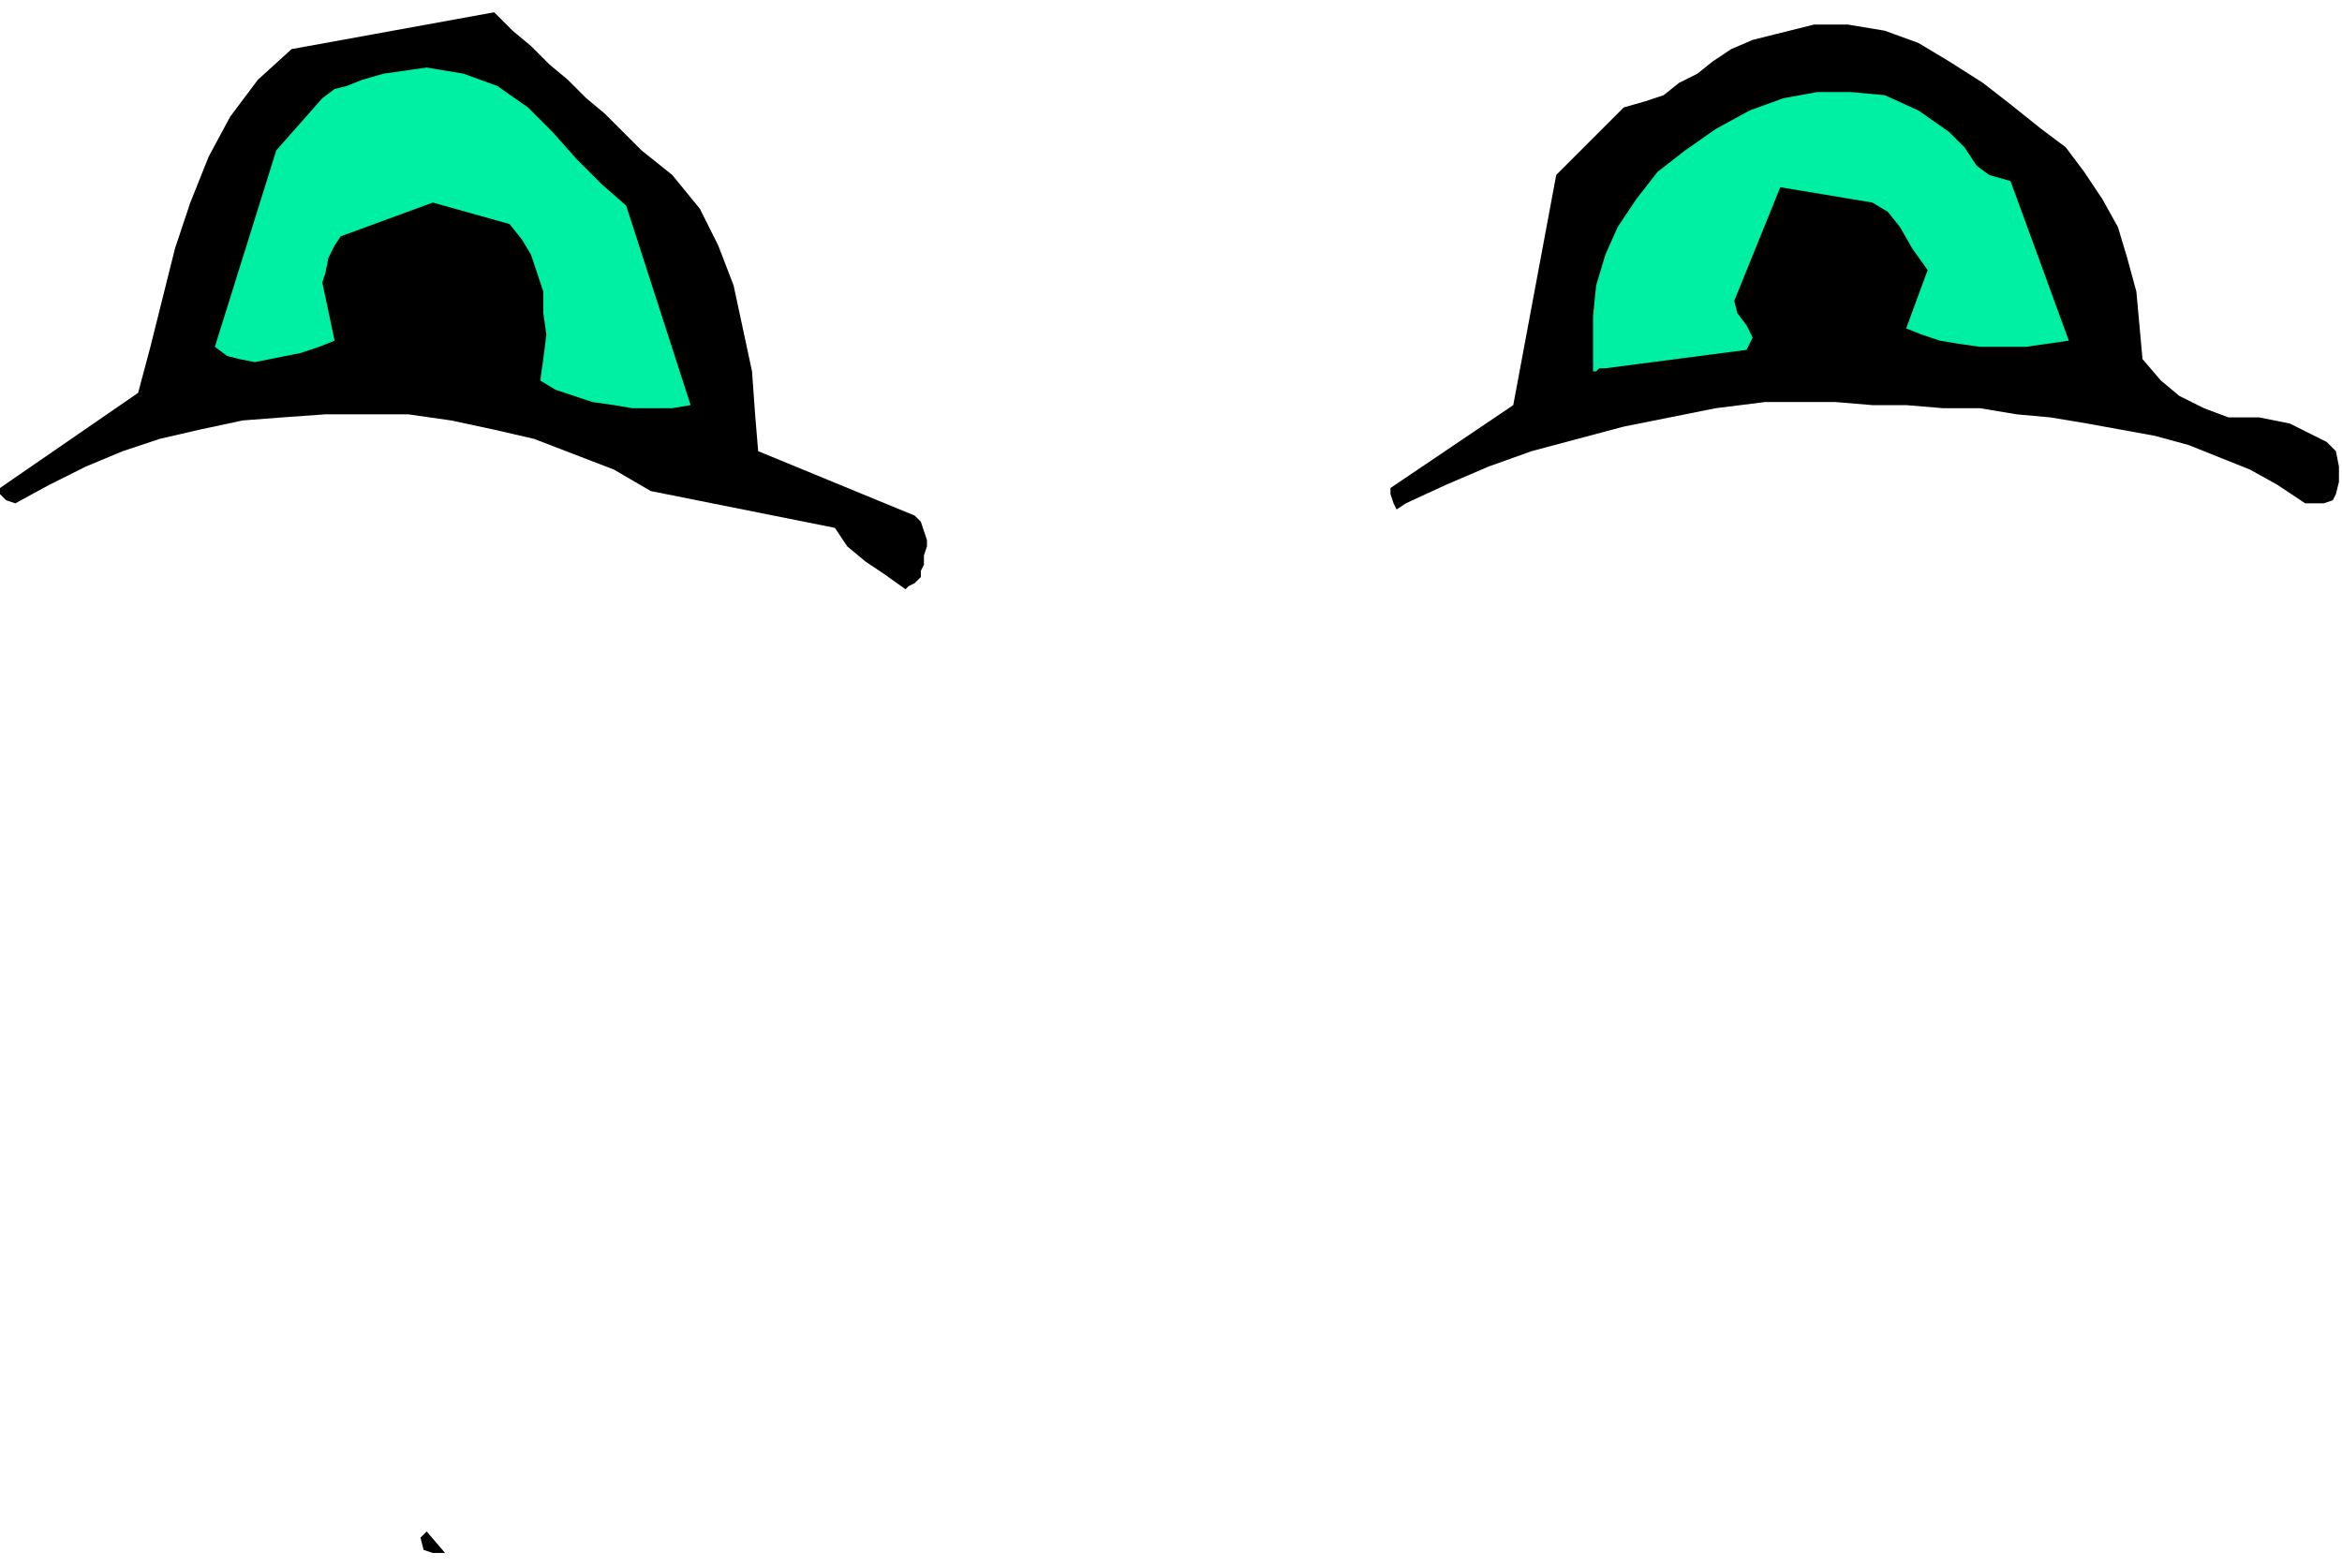
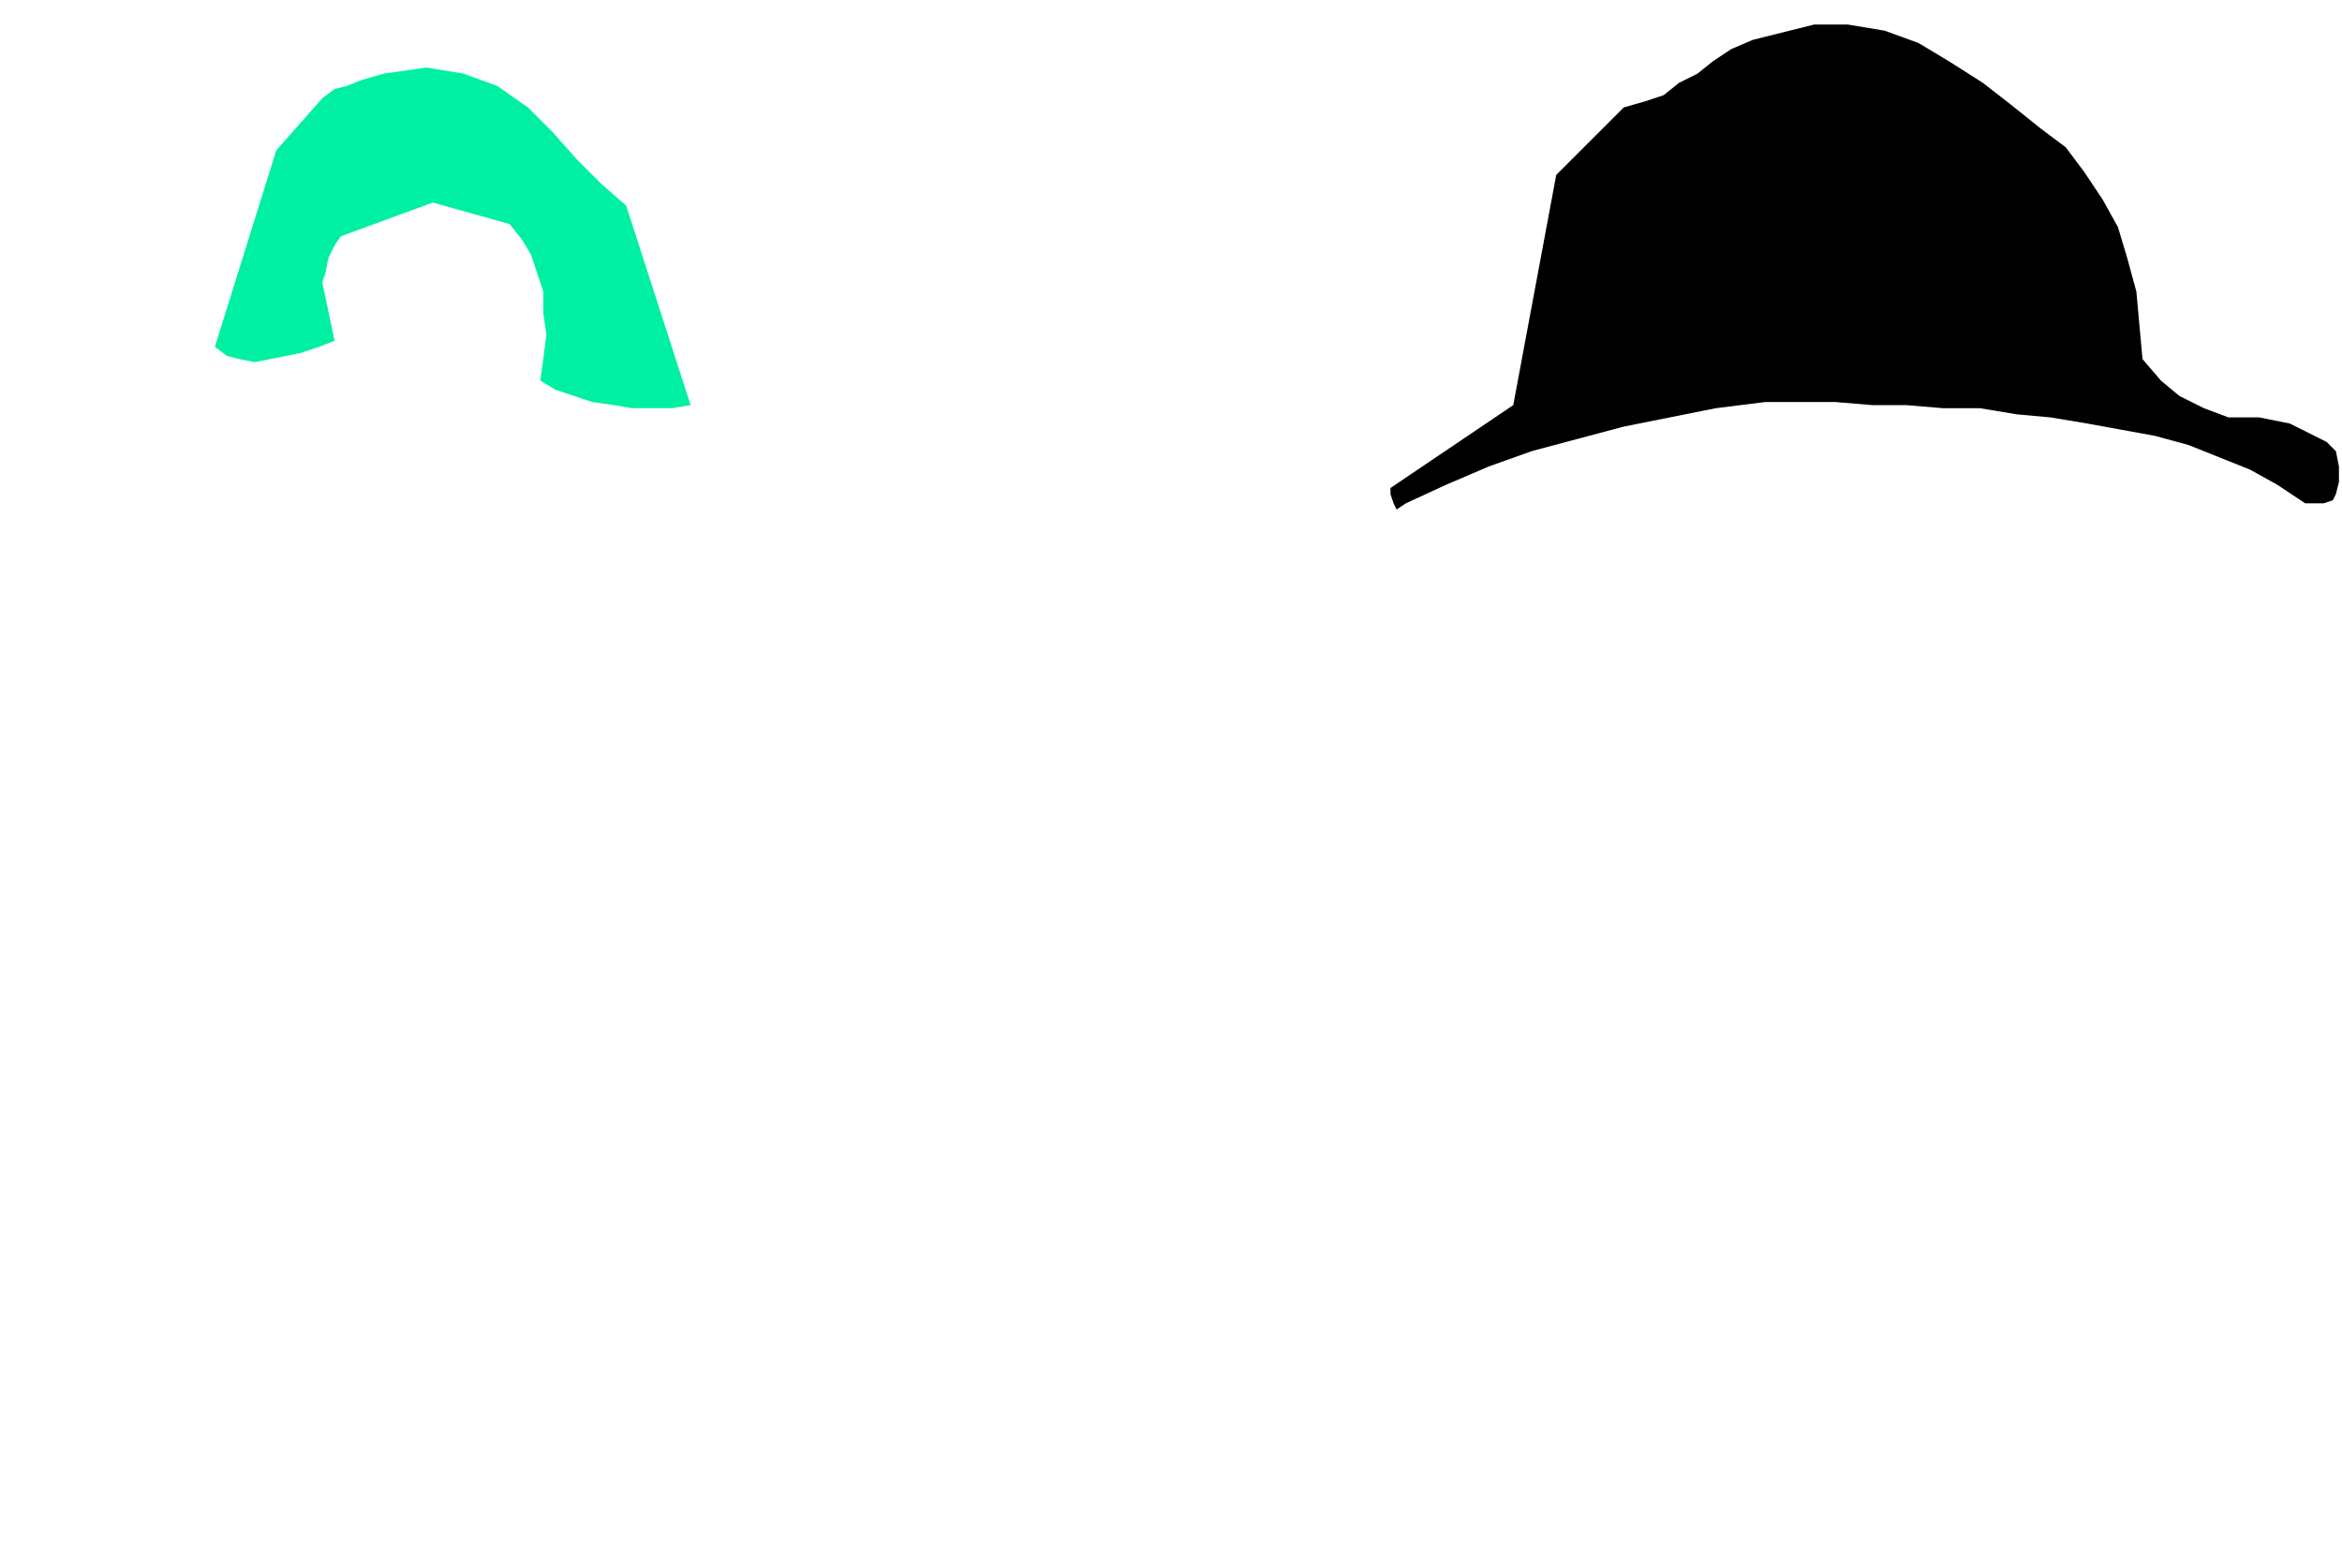
<svg xmlns="http://www.w3.org/2000/svg" xmlns:ns1="http://sodipodi.sourceforge.net/DTD/sodipodi-0.dtd" xmlns:ns2="http://www.inkscape.org/namespaces/inkscape" version="1.0" width="19.38mm" height="12.979mm" id="svg15" ns1:docname="AD000106.WMF">
  <ns1:namedview pagecolor="#ffffff" bordercolor="#666666" borderopacity="1" objecttolerance="10" gridtolerance="10" guidetolerance="10" ns2:pageopacity="0" ns2:pageshadow="2" ns2:window-width="640" ns2:window-height="480" id="namedview17" />
  <defs id="defs3">
    <pattern id="WMFhbasepattern" patternUnits="userSpaceOnUse" width="6" height="6" x="0" y="0" />
  </defs>
-   <path style="fill:#000000;fill-rule:evenodd;fill-opacity:1;stroke:none;" d="  M 13.536,48.576   L 13.632,48.576   L 13.728,48.576   L 13.824,48.576   L 13.92,48.576   L 13.344,47.904   L 13.152,48.096   L 13.248,48.48   L 13.536,48.576  z " id="path5" />
-   <path style="fill:#000000;fill-rule:evenodd;fill-opacity:1;stroke:none;" d="  M 28.8,18.048   L 28.8,17.856   L 28.896,17.664   L 28.896,17.376   L 28.992,17.088   L 28.992,16.896   L 28.896,16.608   L 28.8,16.32   L 28.608,16.128   L 23.712,14.112   L 23.616,12.96   L 23.52,11.616   L 23.232,10.272   L 22.944,8.928   L 22.464,7.68   L 21.888,6.528   L 21.024,5.472   L 20.064,4.704   L 19.488,4.128   L 18.912,3.552   L 18.336,3.072   L 17.76,2.496   L 17.184,2.016   L 16.608,1.44   L 16.032,0.96   L 15.456,0.384   L 9.12,1.536   L 8.064,2.496   L 7.2,3.648   L 6.528,4.896   L 5.952,6.336   L 5.472,7.776   L 5.088,9.312   L 4.704,10.848   L 4.32,12.288   L 0,15.264   L 0,15.456   L 0.096,15.552   L 0.192,15.648   L 0.48,15.744   L 1.536,15.168   L 2.688,14.592   L 3.84,14.112   L 4.992,13.728   L 6.24,13.44   L 7.584,13.152   L 8.832,13.056   L 10.176,12.96   L 11.52,12.96   L 12.768,12.96   L 14.112,13.152   L 15.456,13.44   L 16.704,13.728   L 17.952,14.208   L 19.2,14.688   L 20.352,15.36   L 26.112,16.512   L 26.496,17.088   L 27.072,17.568   L 27.648,17.952   L 28.32,18.432   L 28.416,18.336   L 28.608,18.24   L 28.704,18.144   L 28.8,18.048  z " id="path7" />
  <path style="fill:#000000;fill-rule:evenodd;fill-opacity:1;stroke:none;" d="  M 43.968,15.744   L 45.216,15.168   L 46.56,14.592   L 47.904,14.112   L 49.344,13.728   L 50.784,13.344   L 52.224,13.056   L 53.664,12.768   L 55.2,12.576   L 56.256,12.576   L 57.408,12.576   L 58.56,12.672   L 59.616,12.672   L 60.768,12.768   L 61.92,12.768   L 63.072,12.96   L 64.128,13.056   L 65.28,13.248   L 66.336,13.44   L 67.392,13.632   L 68.448,13.92   L 69.408,14.304   L 70.368,14.688   L 71.232,15.168   L 72.096,15.744   L 72.288,15.744   L 72.384,15.744   L 72.672,15.744   L 72.96,15.648   L 73.056,15.456   L 73.152,15.072   L 73.152,14.592   L 73.056,14.112   L 72.768,13.824   L 72.384,13.632   L 72,13.44   L 71.616,13.248   L 71.136,13.152   L 70.656,13.056   L 70.176,13.056   L 69.696,13.056   L 68.928,12.768   L 68.16,12.384   L 67.584,11.904   L 67.008,11.232   L 66.912,10.176   L 66.816,9.12   L 66.528,8.064   L 66.24,7.104   L 65.76,6.24   L 65.184,5.376   L 64.608,4.608   L 63.84,4.032   L 62.88,3.264   L 62.016,2.592   L 60.96,1.92   L 60,1.344   L 58.944,0.96   L 57.792,0.768   L 56.736,0.768   L 55.584,1.056   L 54.816,1.248   L 54.144,1.536   L 53.568,1.92   L 53.088,2.304   L 52.512,2.592   L 52.032,2.976   L 51.456,3.168   L 50.784,3.36   L 48.672,5.472   L 47.328,12.672   L 43.488,15.264   L 43.488,15.456   L 43.584,15.744   L 43.68,15.936   L 43.968,15.744  z " id="path9" />
  <path style="fill:#00f0a3;fill-rule:evenodd;fill-opacity:1;stroke:none;" d="  M 21.6,12.672   L 19.584,6.432   L 18.816,5.76   L 18.048,4.992   L 17.28,4.128   L 16.512,3.36   L 15.552,2.688   L 14.496,2.304   L 13.344,2.112   L 12,2.304   L 11.328,2.496   L 10.848,2.688   L 10.464,2.784   L 10.08,3.072   L 8.64,4.704   L 6.72,10.848   L 7.104,11.136   L 7.488,11.232   L 7.968,11.328   L 8.448,11.232   L 8.928,11.136   L 9.408,11.04   L 9.984,10.848   L 10.464,10.656   L 10.08,8.832   L 10.176,8.544   L 10.272,8.064   L 10.464,7.68   L 10.656,7.392   L 13.536,6.336   L 15.936,7.008   L 16.32,7.488   L 16.608,7.968   L 16.8,8.544   L 16.992,9.12   L 16.992,9.792   L 17.088,10.464   L 16.992,11.232   L 16.896,11.904   L 17.376,12.192   L 17.952,12.384   L 18.528,12.576   L 19.2,12.672   L 19.776,12.768   L 20.448,12.768   L 21.024,12.768   L 21.6,12.672  z " id="path11" />
-   <path style="fill:#00f0a3;fill-rule:evenodd;fill-opacity:1;stroke:none;" d="  M 50.208,11.52   L 54.624,10.944   L 54.816,10.56   L 54.624,10.176   L 54.336,9.792   L 54.24,9.408   L 55.68,5.856   L 58.56,6.336   L 59.04,6.624   L 59.424,7.104   L 59.808,7.776   L 60.288,8.448   L 59.616,10.272   L 60.096,10.464   L 60.672,10.656   L 61.248,10.752   L 61.92,10.848   L 62.688,10.848   L 63.36,10.848   L 64.032,10.752   L 64.704,10.656   L 62.88,5.664   L 62.208,5.472   L 61.824,5.184   L 61.44,4.608   L 60.96,4.128   L 60,3.456   L 58.944,2.976   L 57.888,2.88   L 56.832,2.88   L 55.776,3.072   L 54.72,3.456   L 53.664,4.032   L 52.704,4.704   L 51.84,5.376   L 51.168,6.24   L 50.592,7.104   L 50.208,7.968   L 49.92,8.928   L 49.824,9.888   L 49.824,10.752   L 49.824,11.616   L 49.92,11.616   L 50.016,11.52   L 50.112,11.52   L 50.208,11.52  z " id="path13" />
</svg>